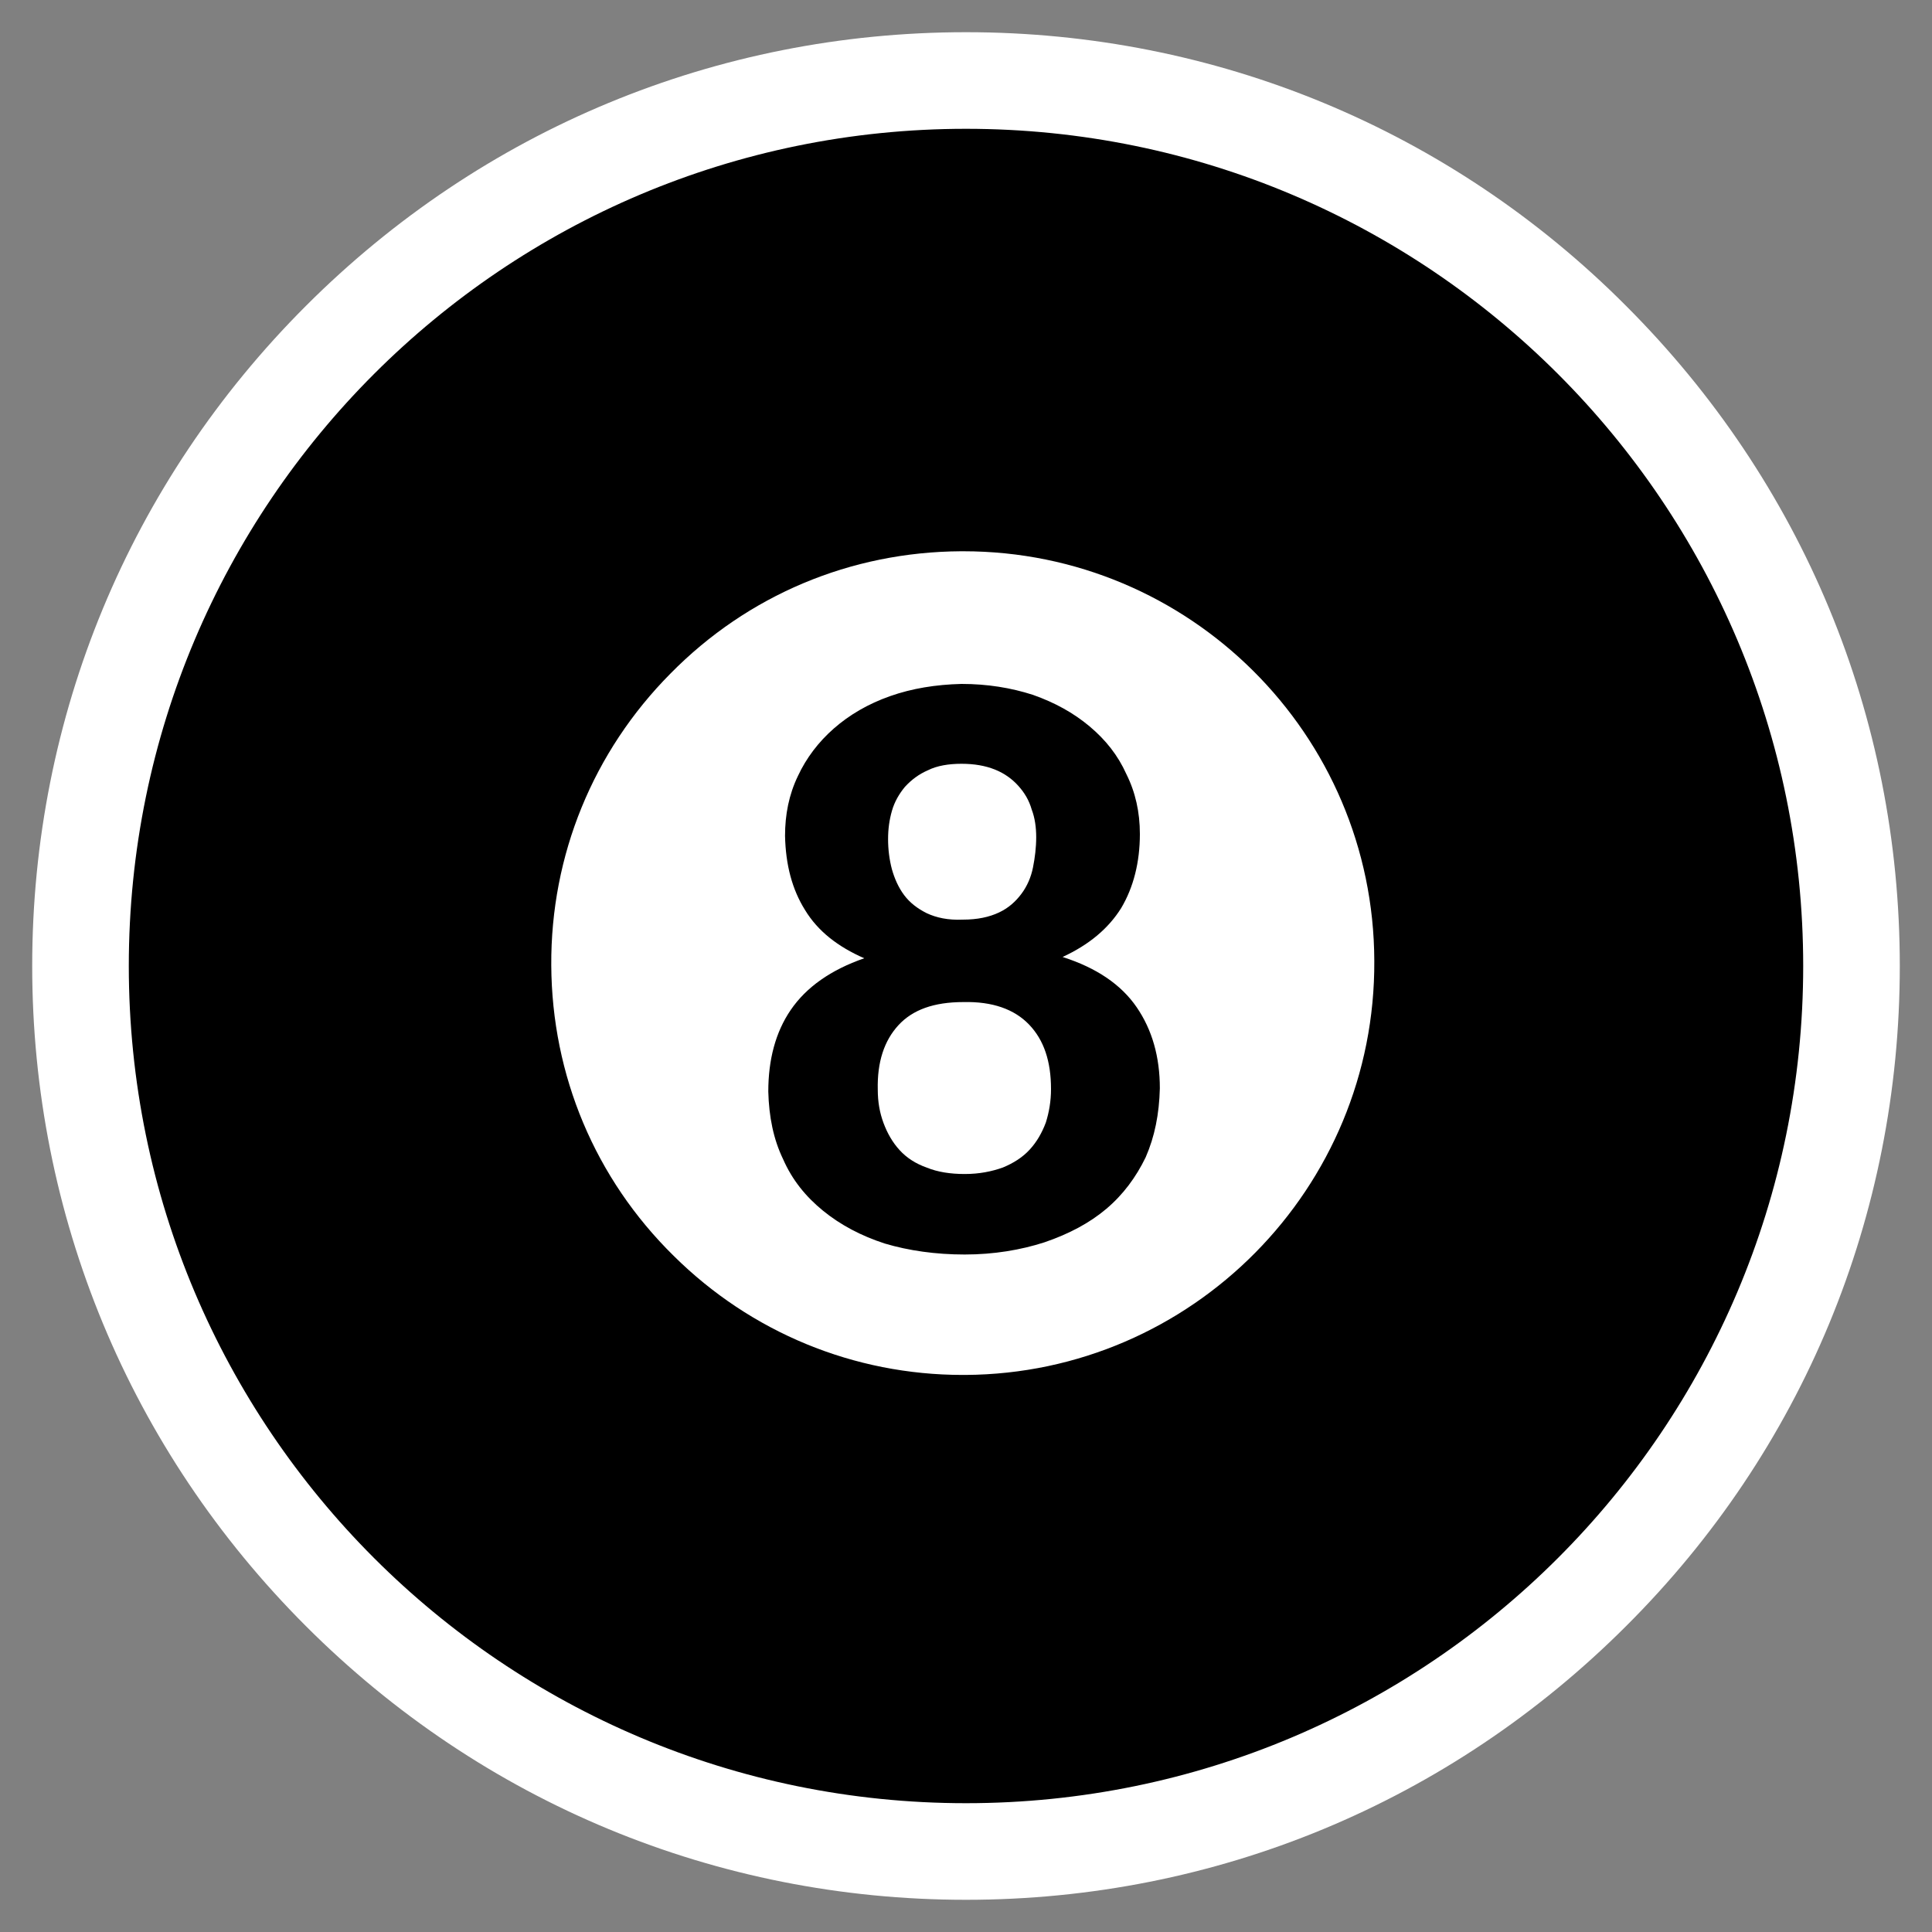
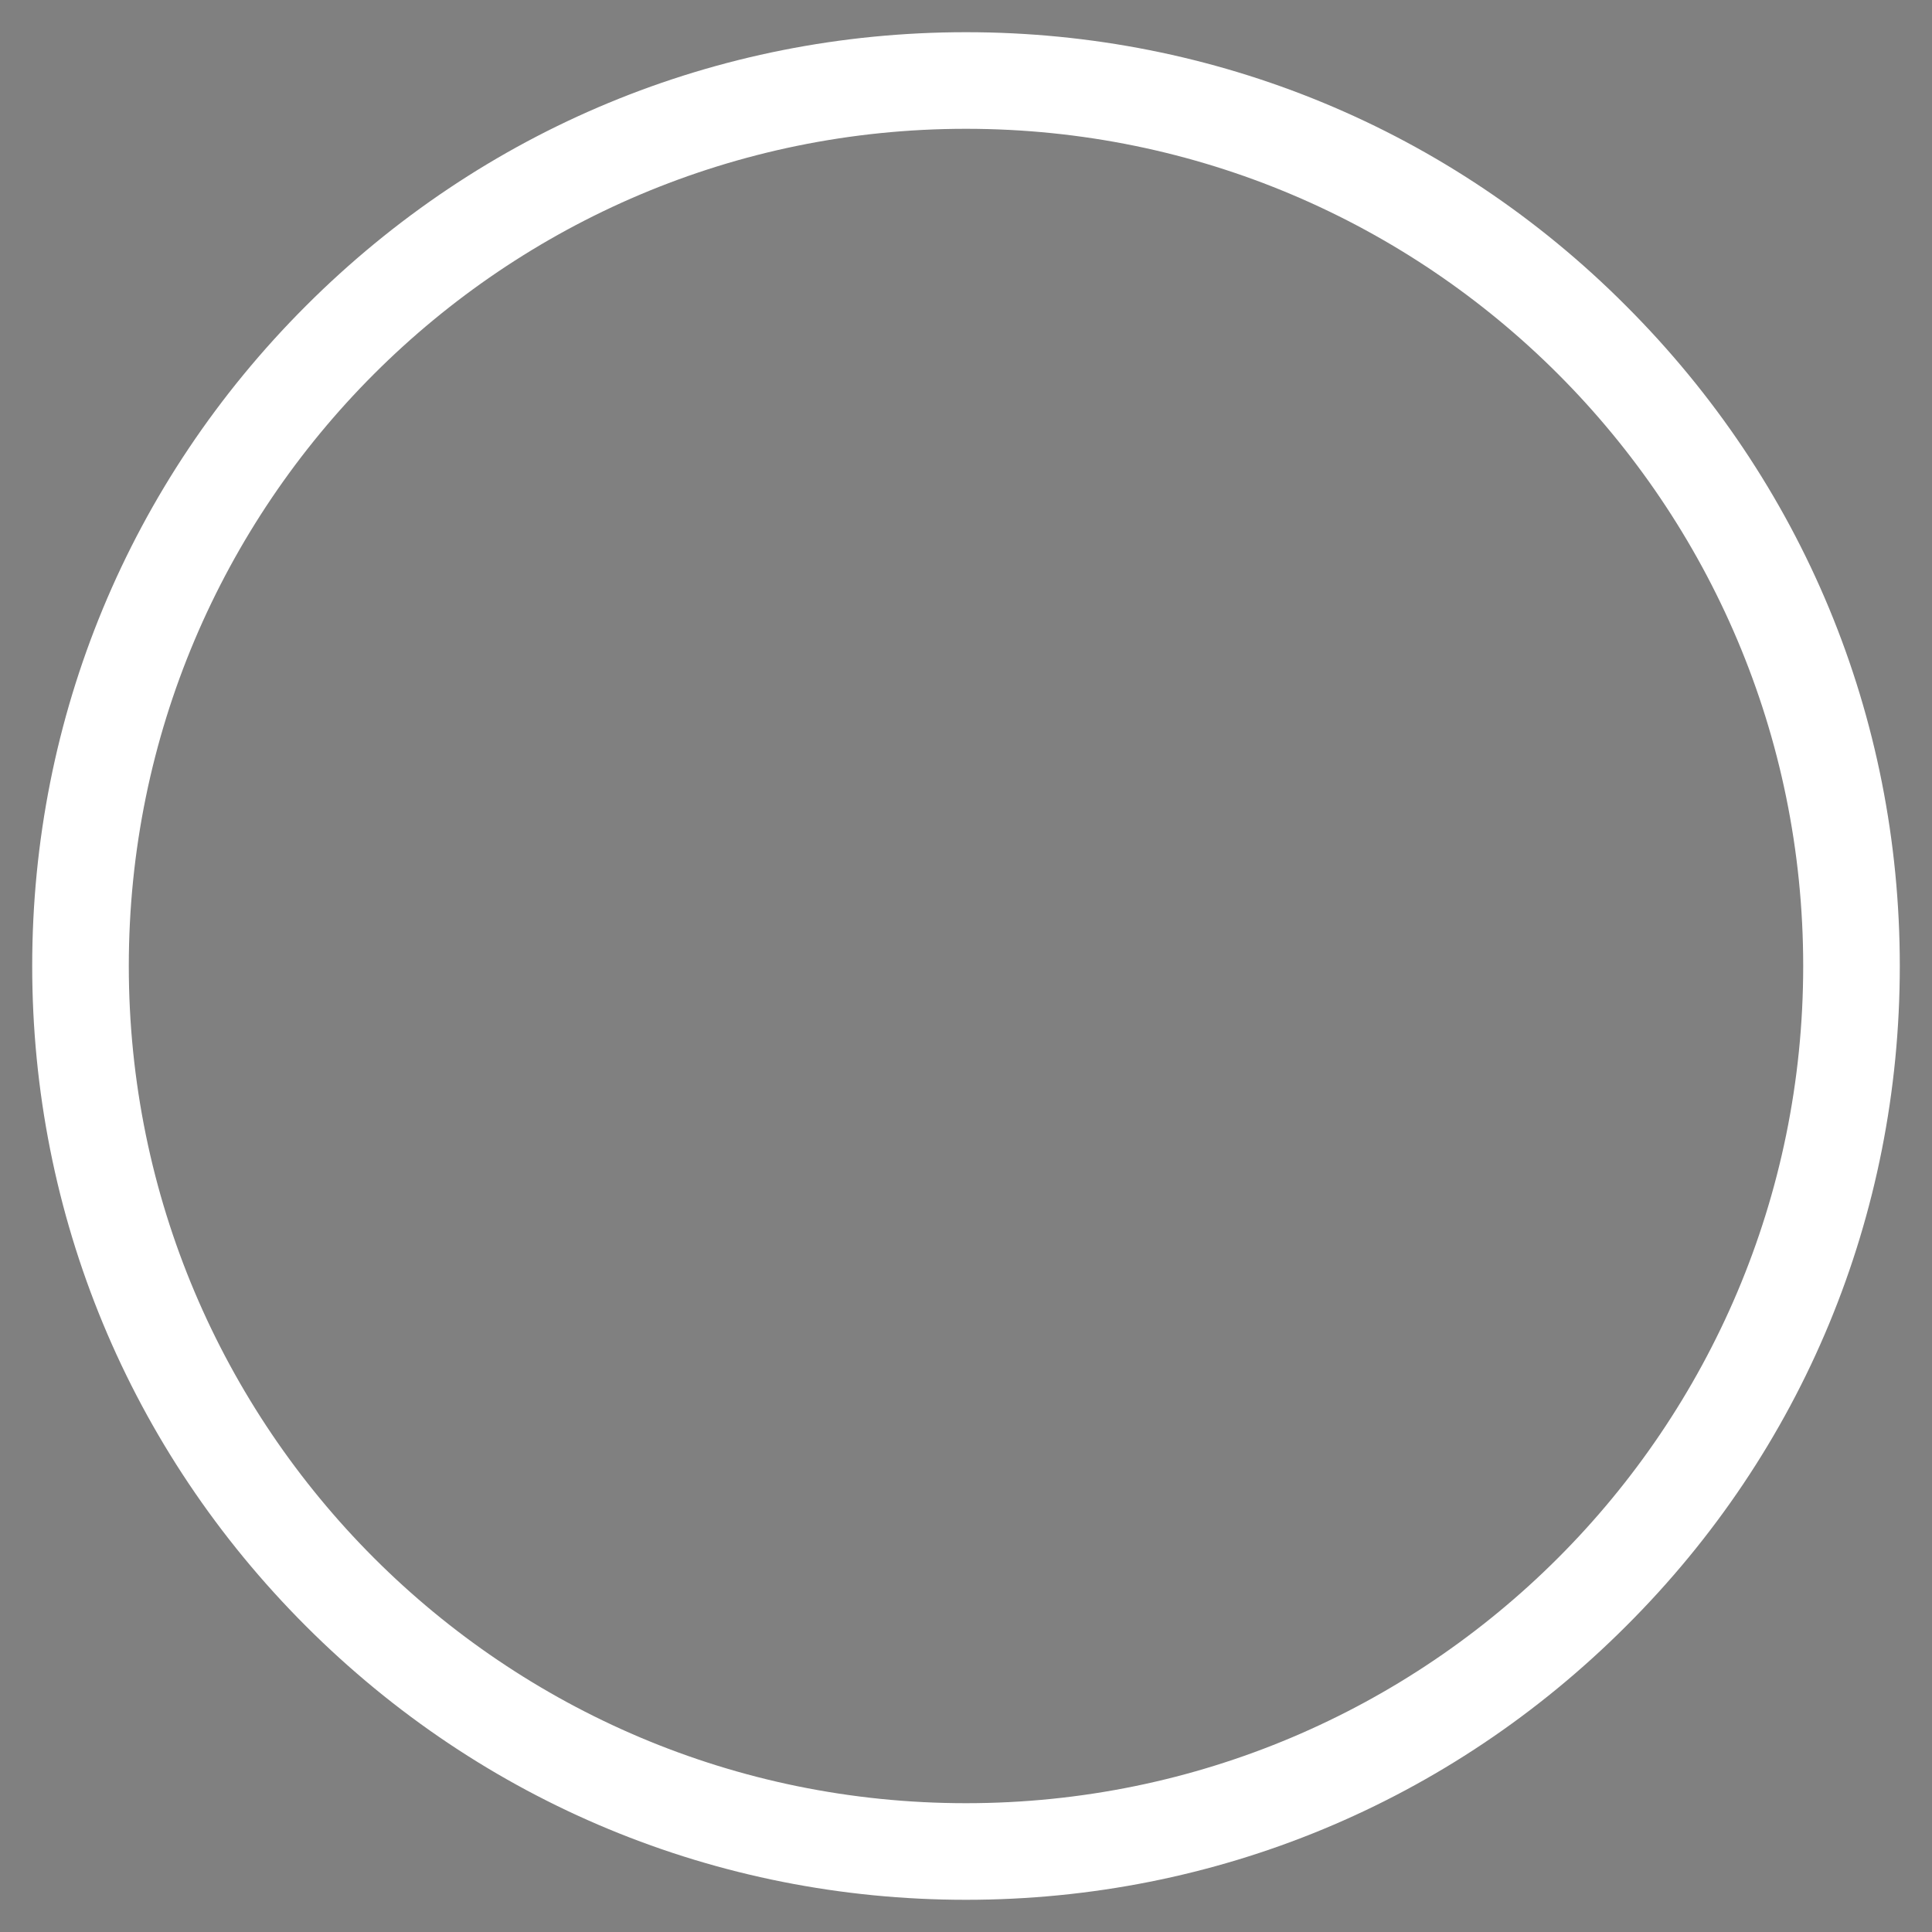
<svg xmlns="http://www.w3.org/2000/svg" version="1.1" id="Layer_1" x="0px" y="0px" viewBox="0 0 300 300" style="enable-background:new 0 0 300 300;" xml:space="preserve">
  <rect x="0" y="0" width="300" height="300" fill="#808080" stroke="none" />
  <style type="text/css">
	.st0{fill:#FFFFFF;}
</style>
  <g>
-     <circle cx="150" cy="150" r="137.5" />
    <path class="st0" d="M150,20c71.8,0,130,58.2,130,130s-58.2,130-130,130c-71.8,0-130-58.2-130-130S78.2,20,150,20 M150,5   C111.3,5,74.9,20.1,47.5,47.5C20.1,74.9,5,111.3,5,150s15.1,75.1,42.5,102.5C74.9,279.9,111.3,295,150,295s75.1-15.1,102.5-42.5   C279.9,225.2,295,188.8,295,150s-15.1-75.1-42.5-102.5C225.2,20.1,188.7,5,150,5L150,5z" />
  </g>
  <g>
-     <path class="st0" d="M140.4,139c0.9,1.2,2.1,2.1,3.5,2.8c1.5,0.7,3.3,1.1,5.6,1c2.3,0,4.1-0.4,5.6-1.1c1.5-0.7,2.6-1.7,3.5-2.9   s1.5-2.6,1.8-4.1s0.5-3.1,0.5-4.7c0-1.5-0.2-3-0.7-4.3c-0.4-1.4-1.1-2.6-2.1-3.7c-0.9-1-2.1-1.9-3.6-2.5s-3.2-0.9-5.2-0.9   s-3.8,0.3-5.2,1c-1.4,0.6-2.6,1.5-3.6,2.6c-0.9,1.1-1.6,2.3-2,3.7s-0.6,2.8-0.6,4.4c0,1.6,0.2,3.2,0.6,4.7   C138.9,136.4,139.5,137.8,140.4,139z" />
-     <path class="st0" d="M149.6,85.6c-0.1,0-0.2,0-0.4,0c-17.1,0.1-33.1,6.8-45.1,19c-12,12.1-18.6,28.2-18.5,45.3s6.8,33.1,19,45.1   c12,11.9,28,18.5,44.9,18.5c0.1,0,0.2,0,0.4,0c35.2-0.2,63.7-29,63.5-64.3C213.3,114,184.7,85.6,149.6,85.6z M177.9,179.7   c-1.5,3.1-3.5,5.8-6.1,8s-5.8,3.9-9.6,5.2c-3.7,1.2-7.9,1.9-12.4,1.9s-8.7-0.6-12.4-1.7c-3.7-1.2-6.9-2.9-9.6-5.1   c-2.7-2.2-4.8-4.8-6.2-8c-1.5-3.1-2.2-6.6-2.3-10.5c0-4.9,1.1-9.2,3.5-12.7s6.2-6.2,11.4-8c-4.1-1.8-7.2-4.2-9.2-7.5   c-2-3.2-3-7-3.1-11.5c0-3.3,0.6-6.4,2-9.3c1.3-2.8,3.2-5.3,5.6-7.4c2.4-2.1,5.3-3.8,8.7-5s7.1-1.8,11.1-1.9c4,0,7.7,0.6,11.1,1.7   c3.4,1.2,6.3,2.8,8.8,4.9s4.4,4.5,5.7,7.4c1.4,2.8,2.1,5.9,2.1,9.3c0,4.4-1,8.3-2.9,11.5c-2,3.2-5,5.7-9.1,7.6   c5.3,1.7,9.1,4.3,11.5,7.8s3.6,7.7,3.6,12.6C180,173,179.3,176.5,177.9,179.7z" />
-     <path class="st0" d="M149.6,155.6c-4.6,0-7.9,1.2-10.1,3.6c-2.2,2.4-3.3,5.7-3.2,10c0,1.9,0.3,3.6,0.9,5.2c0.6,1.6,1.4,3,2.5,4.2   s2.5,2.1,4.2,2.7c1.7,0.7,3.7,1,5.9,1c2.3,0,4.2-0.4,5.9-1c1.7-0.7,3.1-1.6,4.2-2.8c1.1-1.2,1.9-2.6,2.5-4.2   c0.5-1.6,0.8-3.3,0.8-5.2c0-4.3-1.1-7.6-3.4-10C157.5,156.7,154.1,155.5,149.6,155.6z" />
-   </g>
+     </g>
</svg>